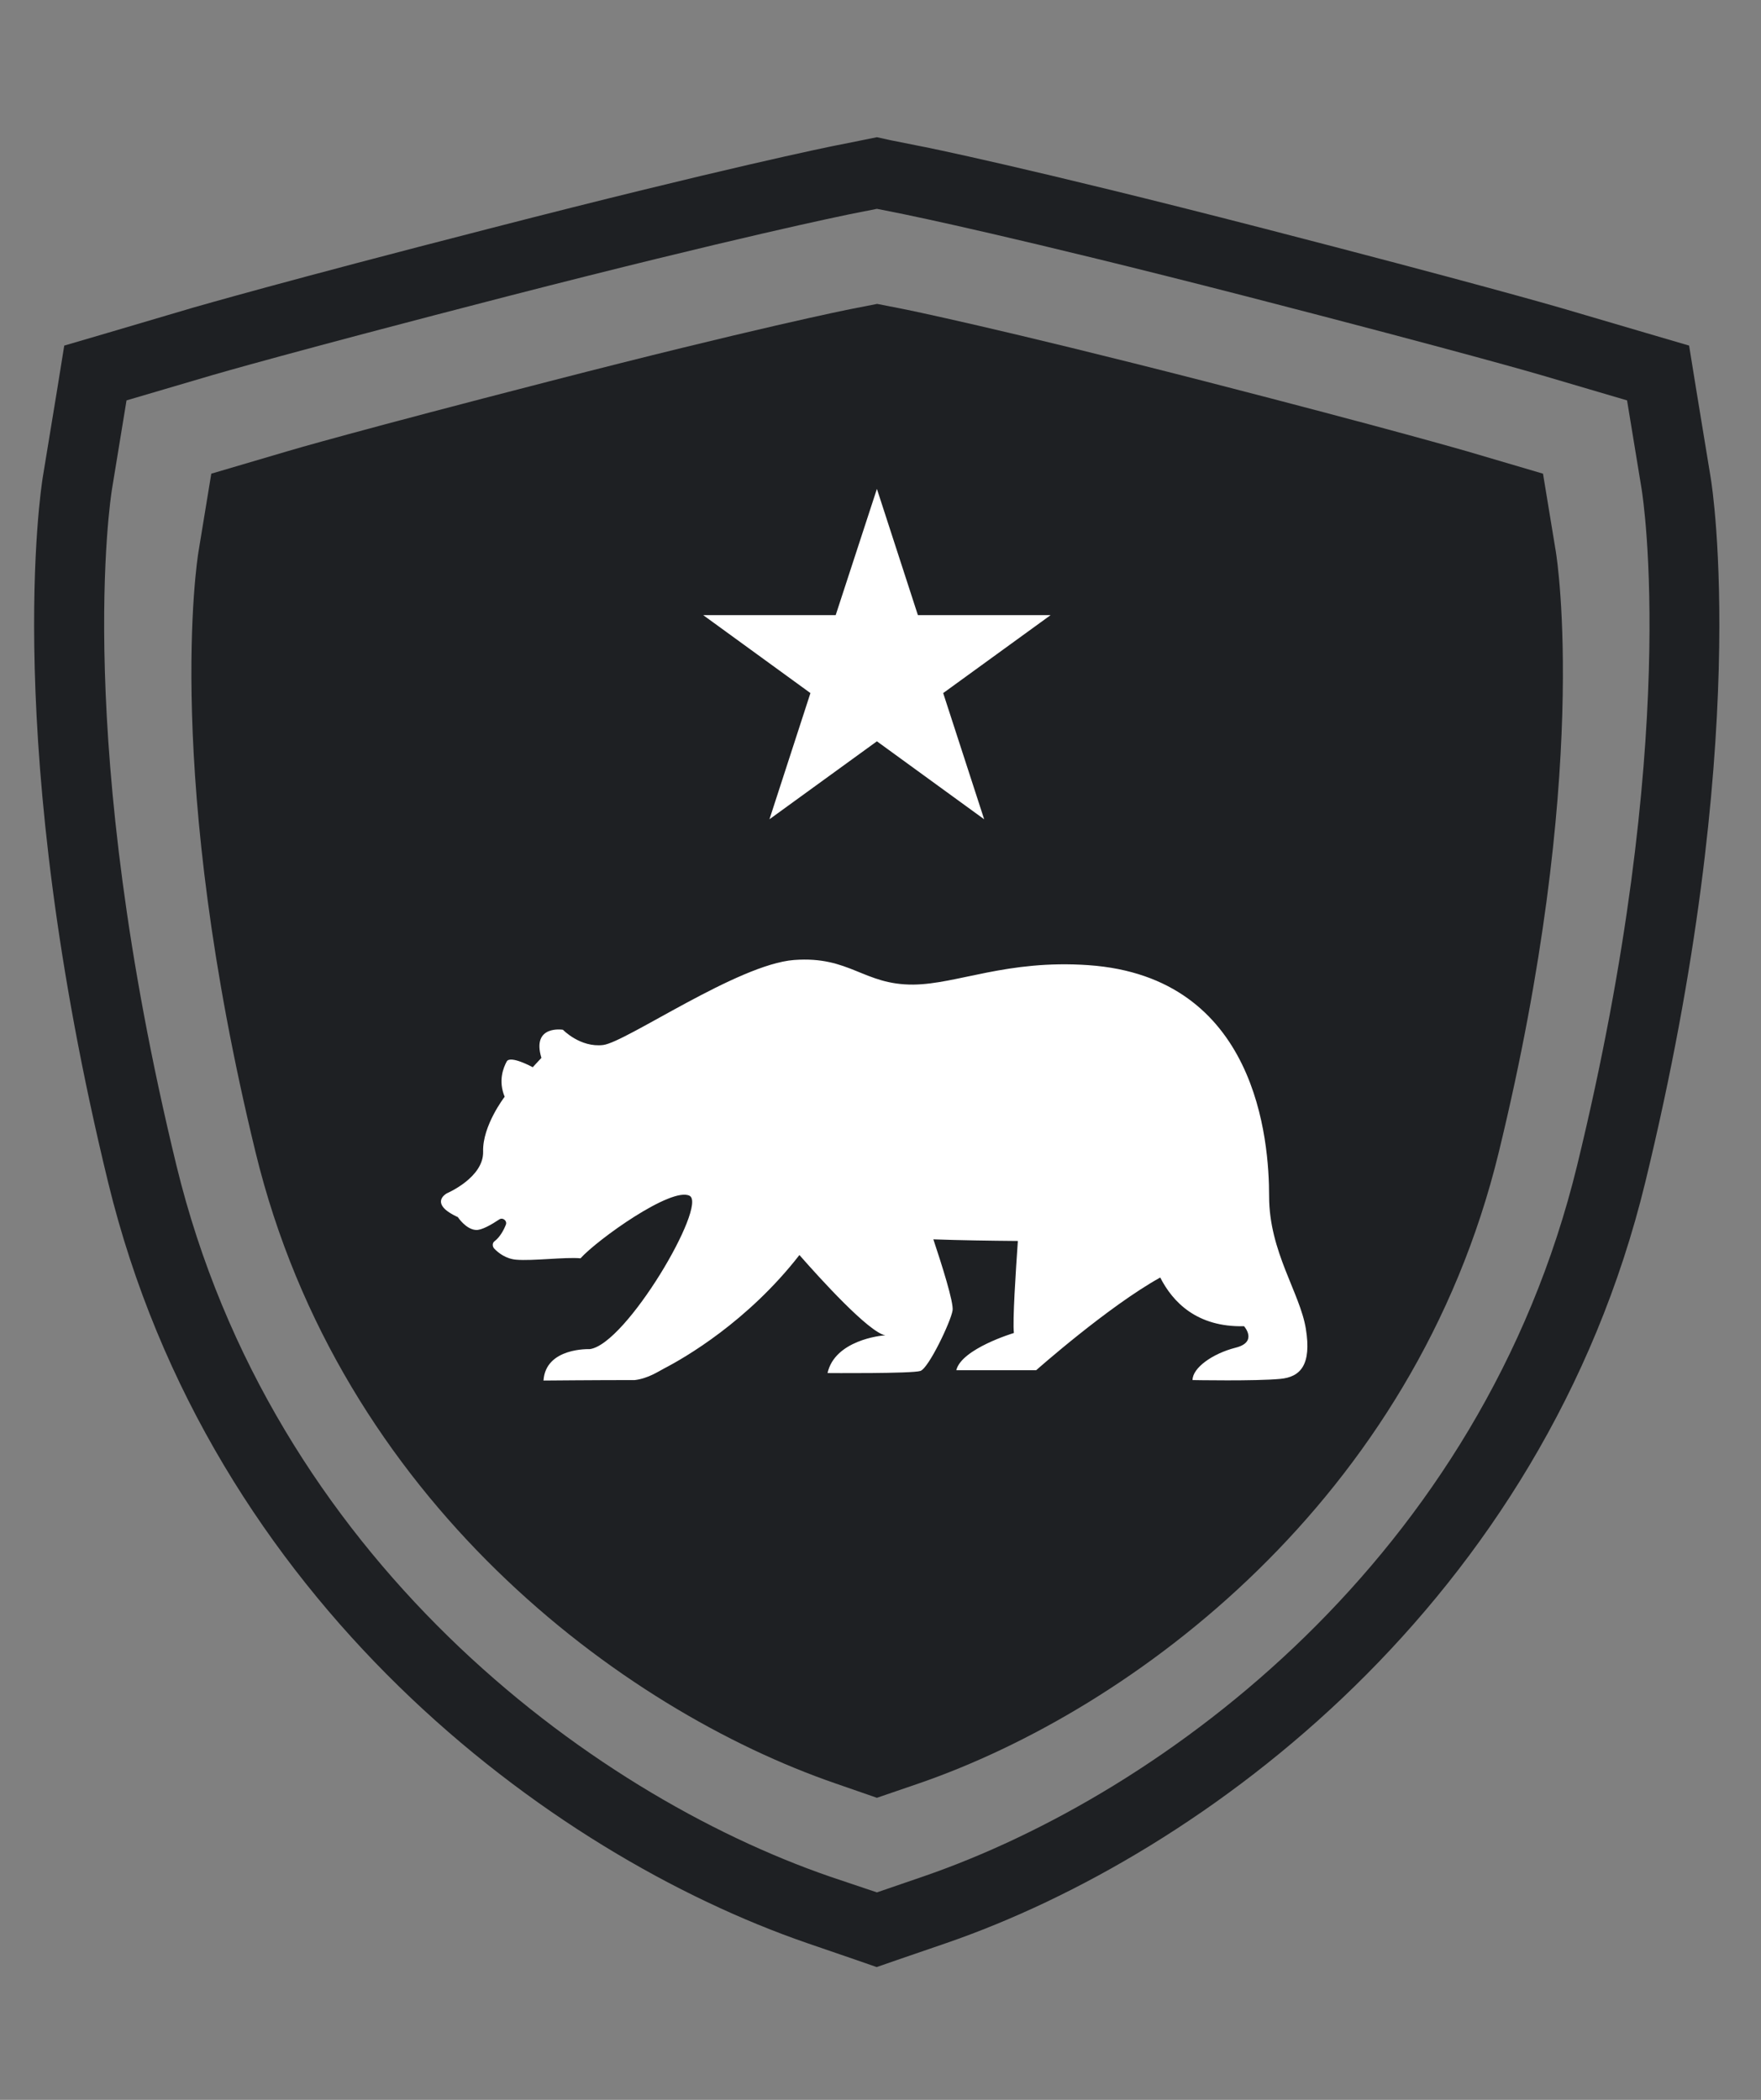
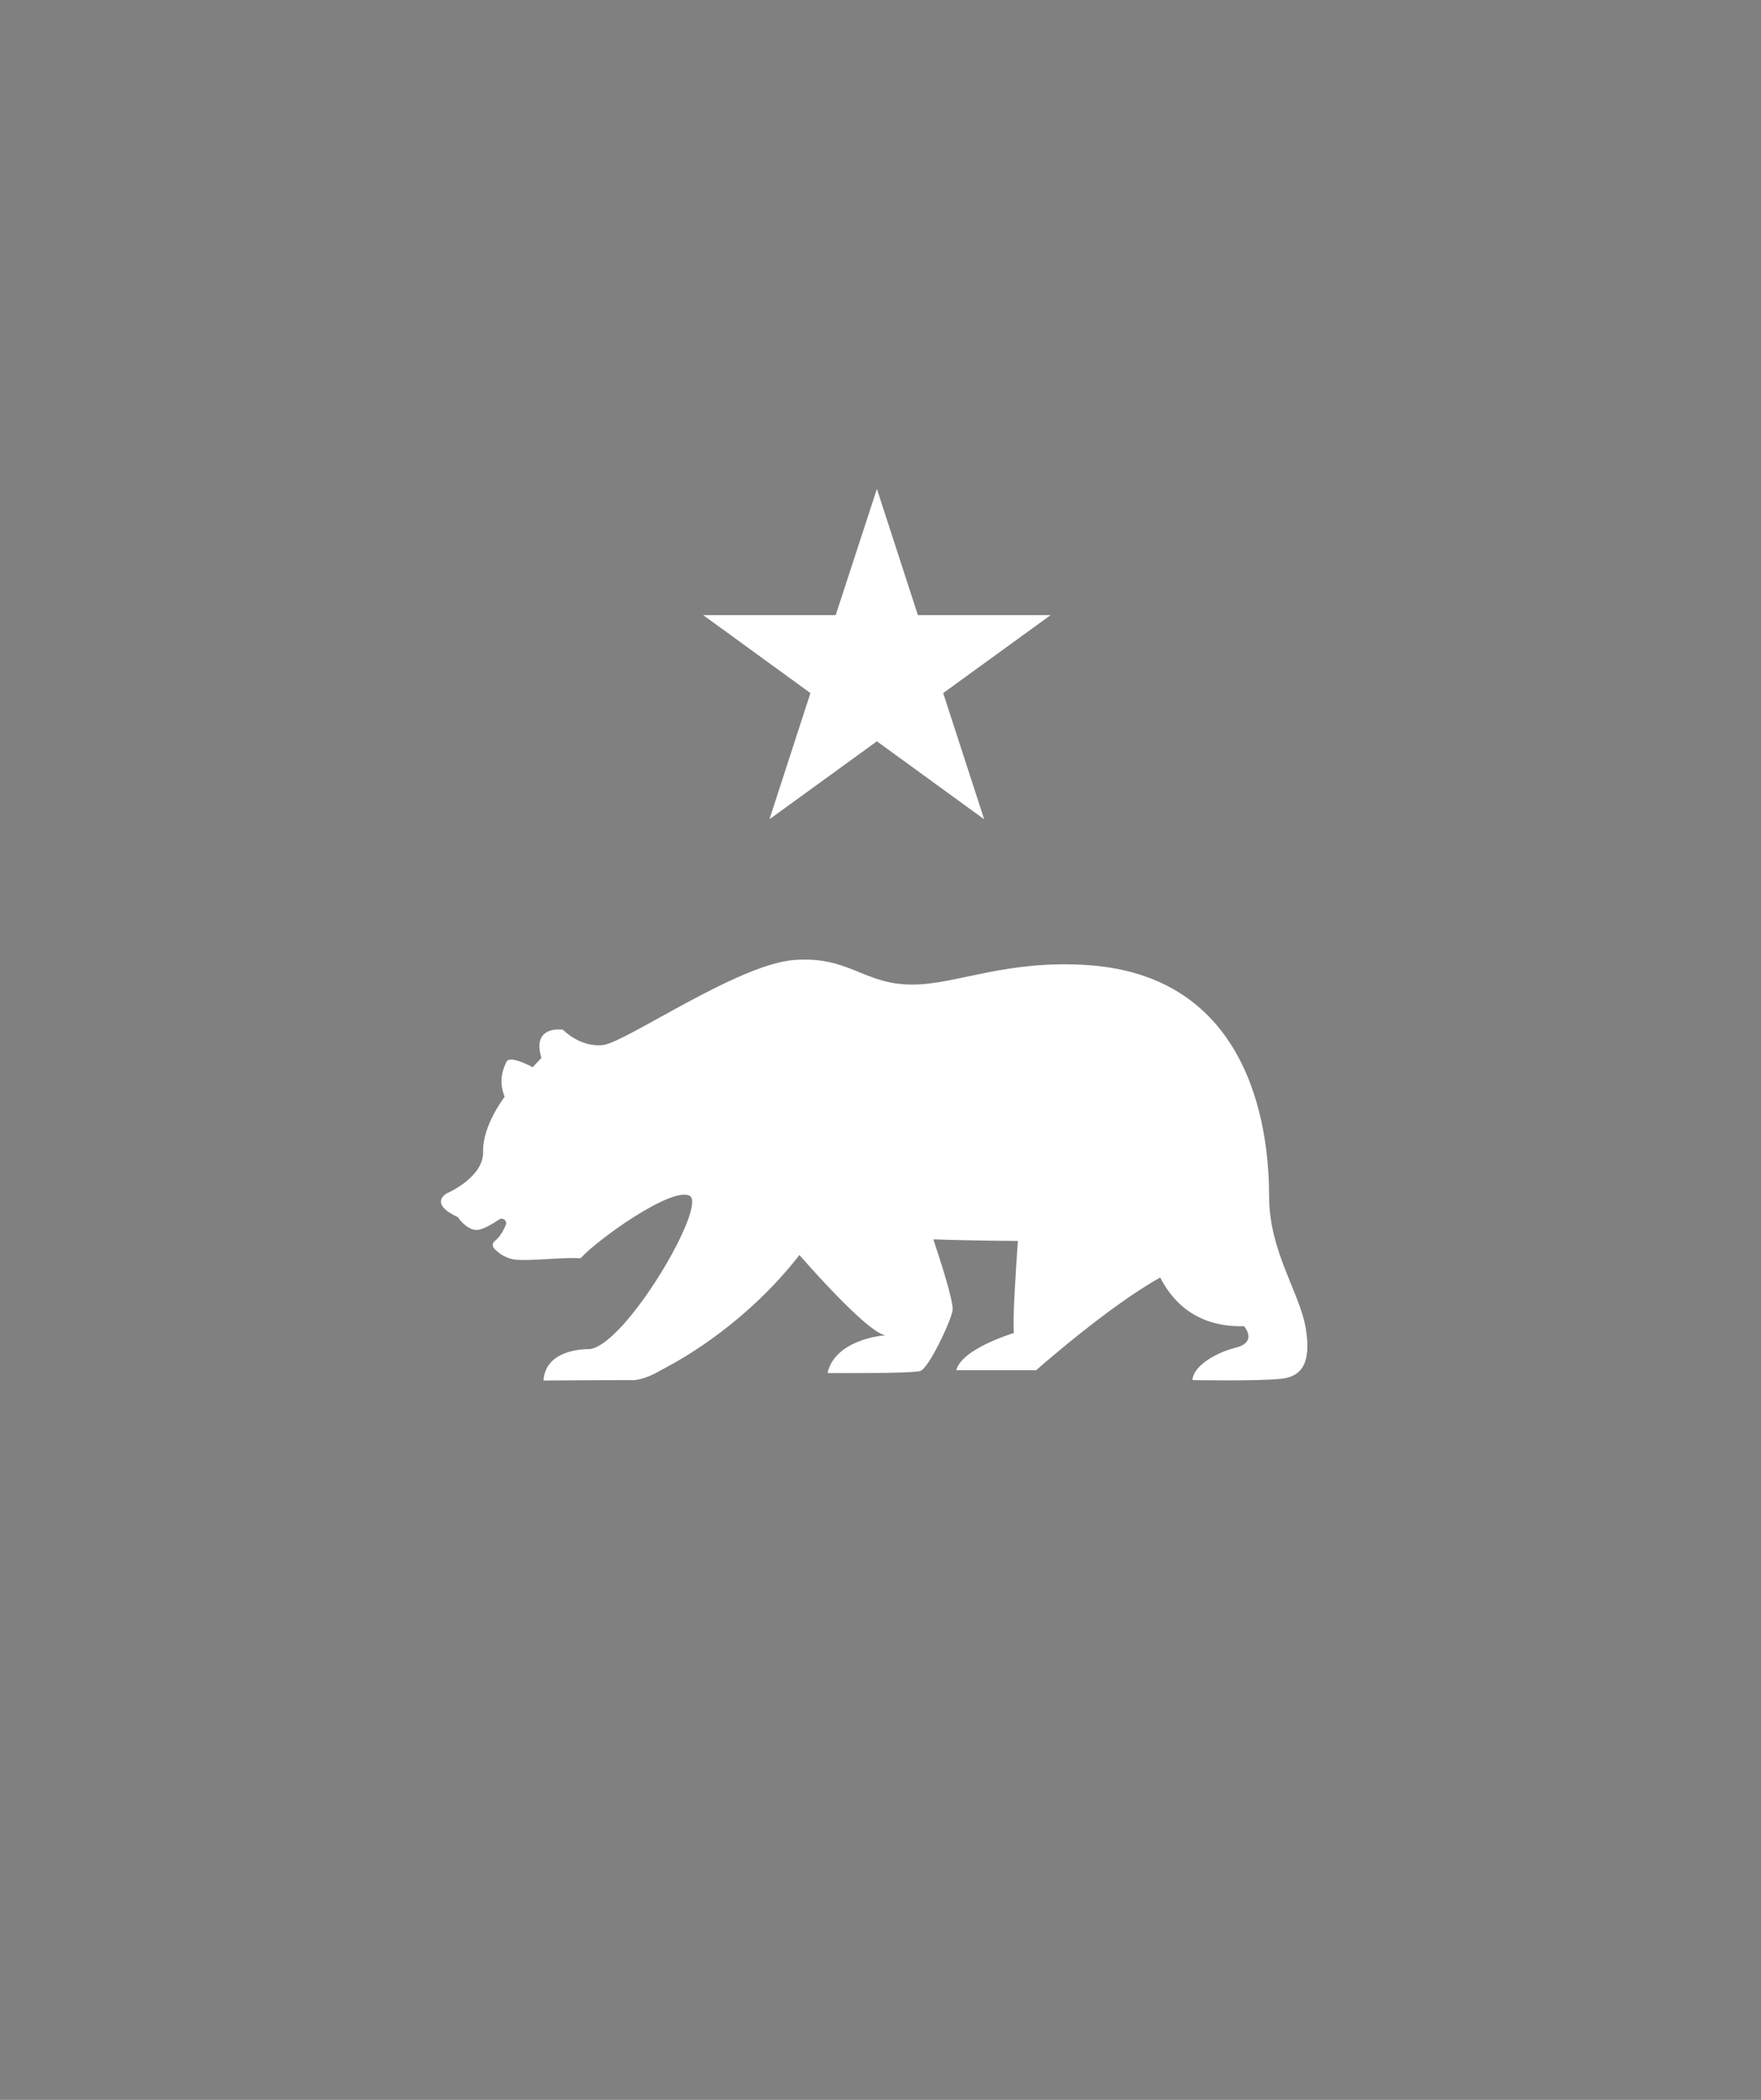
<svg xmlns="http://www.w3.org/2000/svg" fill="none" viewBox="0 0 52 62" height="62" width="52">
  <rect x="0" y="0" width="52" height="62" fill="#808080" stroke="none" />
-   <path fill="#1E2023" d="M25.894 6.166L26.724 6.332C26.855 6.36 30.015 7.003 36.783 8.745C43.137 10.384 45.418 11.047 45.508 11.075L48.045 11.822L48.474 14.435C48.522 14.732 49.629 21.846 46.573 34.401C43.759 45.961 34.412 52.944 27.263 55.405L25.894 55.875L24.518 55.412C17.37 52.95 8.023 45.968 5.209 34.408C2.16 21.853 3.259 14.732 3.308 14.435L3.736 11.822L6.274 11.075C6.37 11.047 8.645 10.384 14.998 8.745C21.767 7.003 24.926 6.36 25.058 6.332L25.894 6.166ZM25.894 4.051L25.486 4.134L24.657 4.3C24.518 4.327 21.352 4.97 14.487 6.74C8.348 8.316 5.949 9.015 5.7 9.084L3.149 9.837L1.897 10.204L1.69 11.49L1.261 14.103C1.213 14.414 0.038 21.922 3.19 34.899C6.197 47.275 16.195 54.741 23.841 57.375L25.21 57.845L25.887 58.08L26.565 57.845L27.934 57.375C35.58 54.741 45.577 47.275 48.585 34.899C51.737 21.929 50.569 14.421 50.514 14.103L50.085 11.49L49.877 10.204L48.626 9.837L46.089 9.091C45.826 9.015 43.427 8.323 37.295 6.74C30.436 4.97 27.263 4.327 27.132 4.307L26.302 4.141L25.894 4.051Z" />
-   <path fill="#1E2023" d="M25.894 53.082L24.677 52.66C18.331 50.475 10.041 44.281 7.546 34.021C4.835 22.883 5.817 16.564 5.859 16.302L6.239 13.986L8.493 13.322C8.576 13.294 10.595 12.707 16.236 11.255C22.237 9.706 25.044 9.139 25.161 9.118L25.901 8.973L26.641 9.118C26.758 9.139 29.558 9.713 35.566 11.255C41.208 12.707 43.227 13.301 43.309 13.322L45.563 13.986L45.944 16.302C45.985 16.564 46.967 22.883 44.257 34.021C41.761 44.281 33.471 50.475 27.125 52.66L25.894 53.082Z" />
  <path fill="white" d="M38.56 39.234C38.387 38.169 37.475 36.959 37.475 35.321C37.475 33.682 37.122 28.843 32.137 28.497C29.731 28.331 28.273 29.057 26.973 29.071C25.5 29.085 25.099 28.221 23.447 28.345C21.788 28.47 18.497 30.765 17.812 30.855C17.135 30.938 16.623 30.405 16.623 30.405C16.623 30.405 15.69 30.253 15.987 31.235L15.731 31.511C15.731 31.511 15.075 31.152 14.964 31.339C14.86 31.532 14.708 31.912 14.902 32.383C14.902 32.383 14.245 33.233 14.266 34C14.287 34.768 13.201 35.231 13.201 35.231C13.201 35.231 12.835 35.418 13.146 35.708C13.291 35.839 13.519 35.936 13.519 35.936C13.519 35.936 13.754 36.296 14.051 36.316C14.217 36.33 14.515 36.157 14.743 36.005C14.847 35.936 14.985 36.047 14.936 36.164C14.867 36.337 14.757 36.531 14.604 36.648C14.535 36.697 14.535 36.8 14.591 36.863C14.715 36.994 14.936 37.167 15.241 37.194C15.731 37.236 16.686 37.111 17.142 37.153C17.64 36.6 19.831 35.031 20.363 35.307C20.896 35.584 18.49 39.704 17.411 39.835C17.411 39.835 16.112 39.78 16.049 40.762C16.049 40.762 17.57 40.748 18.746 40.748C19.14 40.7 19.444 40.492 19.617 40.402C20.218 40.091 22.078 39.02 23.606 37.056C24.194 37.727 25.652 39.338 26.143 39.428C26.005 39.428 24.65 39.58 24.436 40.541C24.436 40.541 26.938 40.561 27.18 40.478C27.422 40.395 28.072 39.033 28.128 38.695C28.169 38.467 27.803 37.319 27.561 36.593C28.356 36.621 29.213 36.634 30.056 36.641C29.994 37.54 29.897 38.999 29.939 39.358C29.939 39.358 28.39 39.822 28.238 40.458H30.596C30.596 40.458 32.718 38.577 34.26 37.72C34.626 38.439 35.338 39.192 36.735 39.158C36.735 39.158 37.157 39.628 36.479 39.794C35.802 39.967 35.214 40.389 35.214 40.748C35.214 40.748 37.081 40.783 37.806 40.713C38.401 40.658 38.733 40.299 38.56 39.234Z" />
  <path fill="white" d="M25.894 14.435L27.104 18.162H31.024L27.851 20.464L29.061 24.19L25.894 21.888L22.721 24.19L23.931 20.464L20.764 18.162H24.677L25.894 14.435Z" />
</svg>